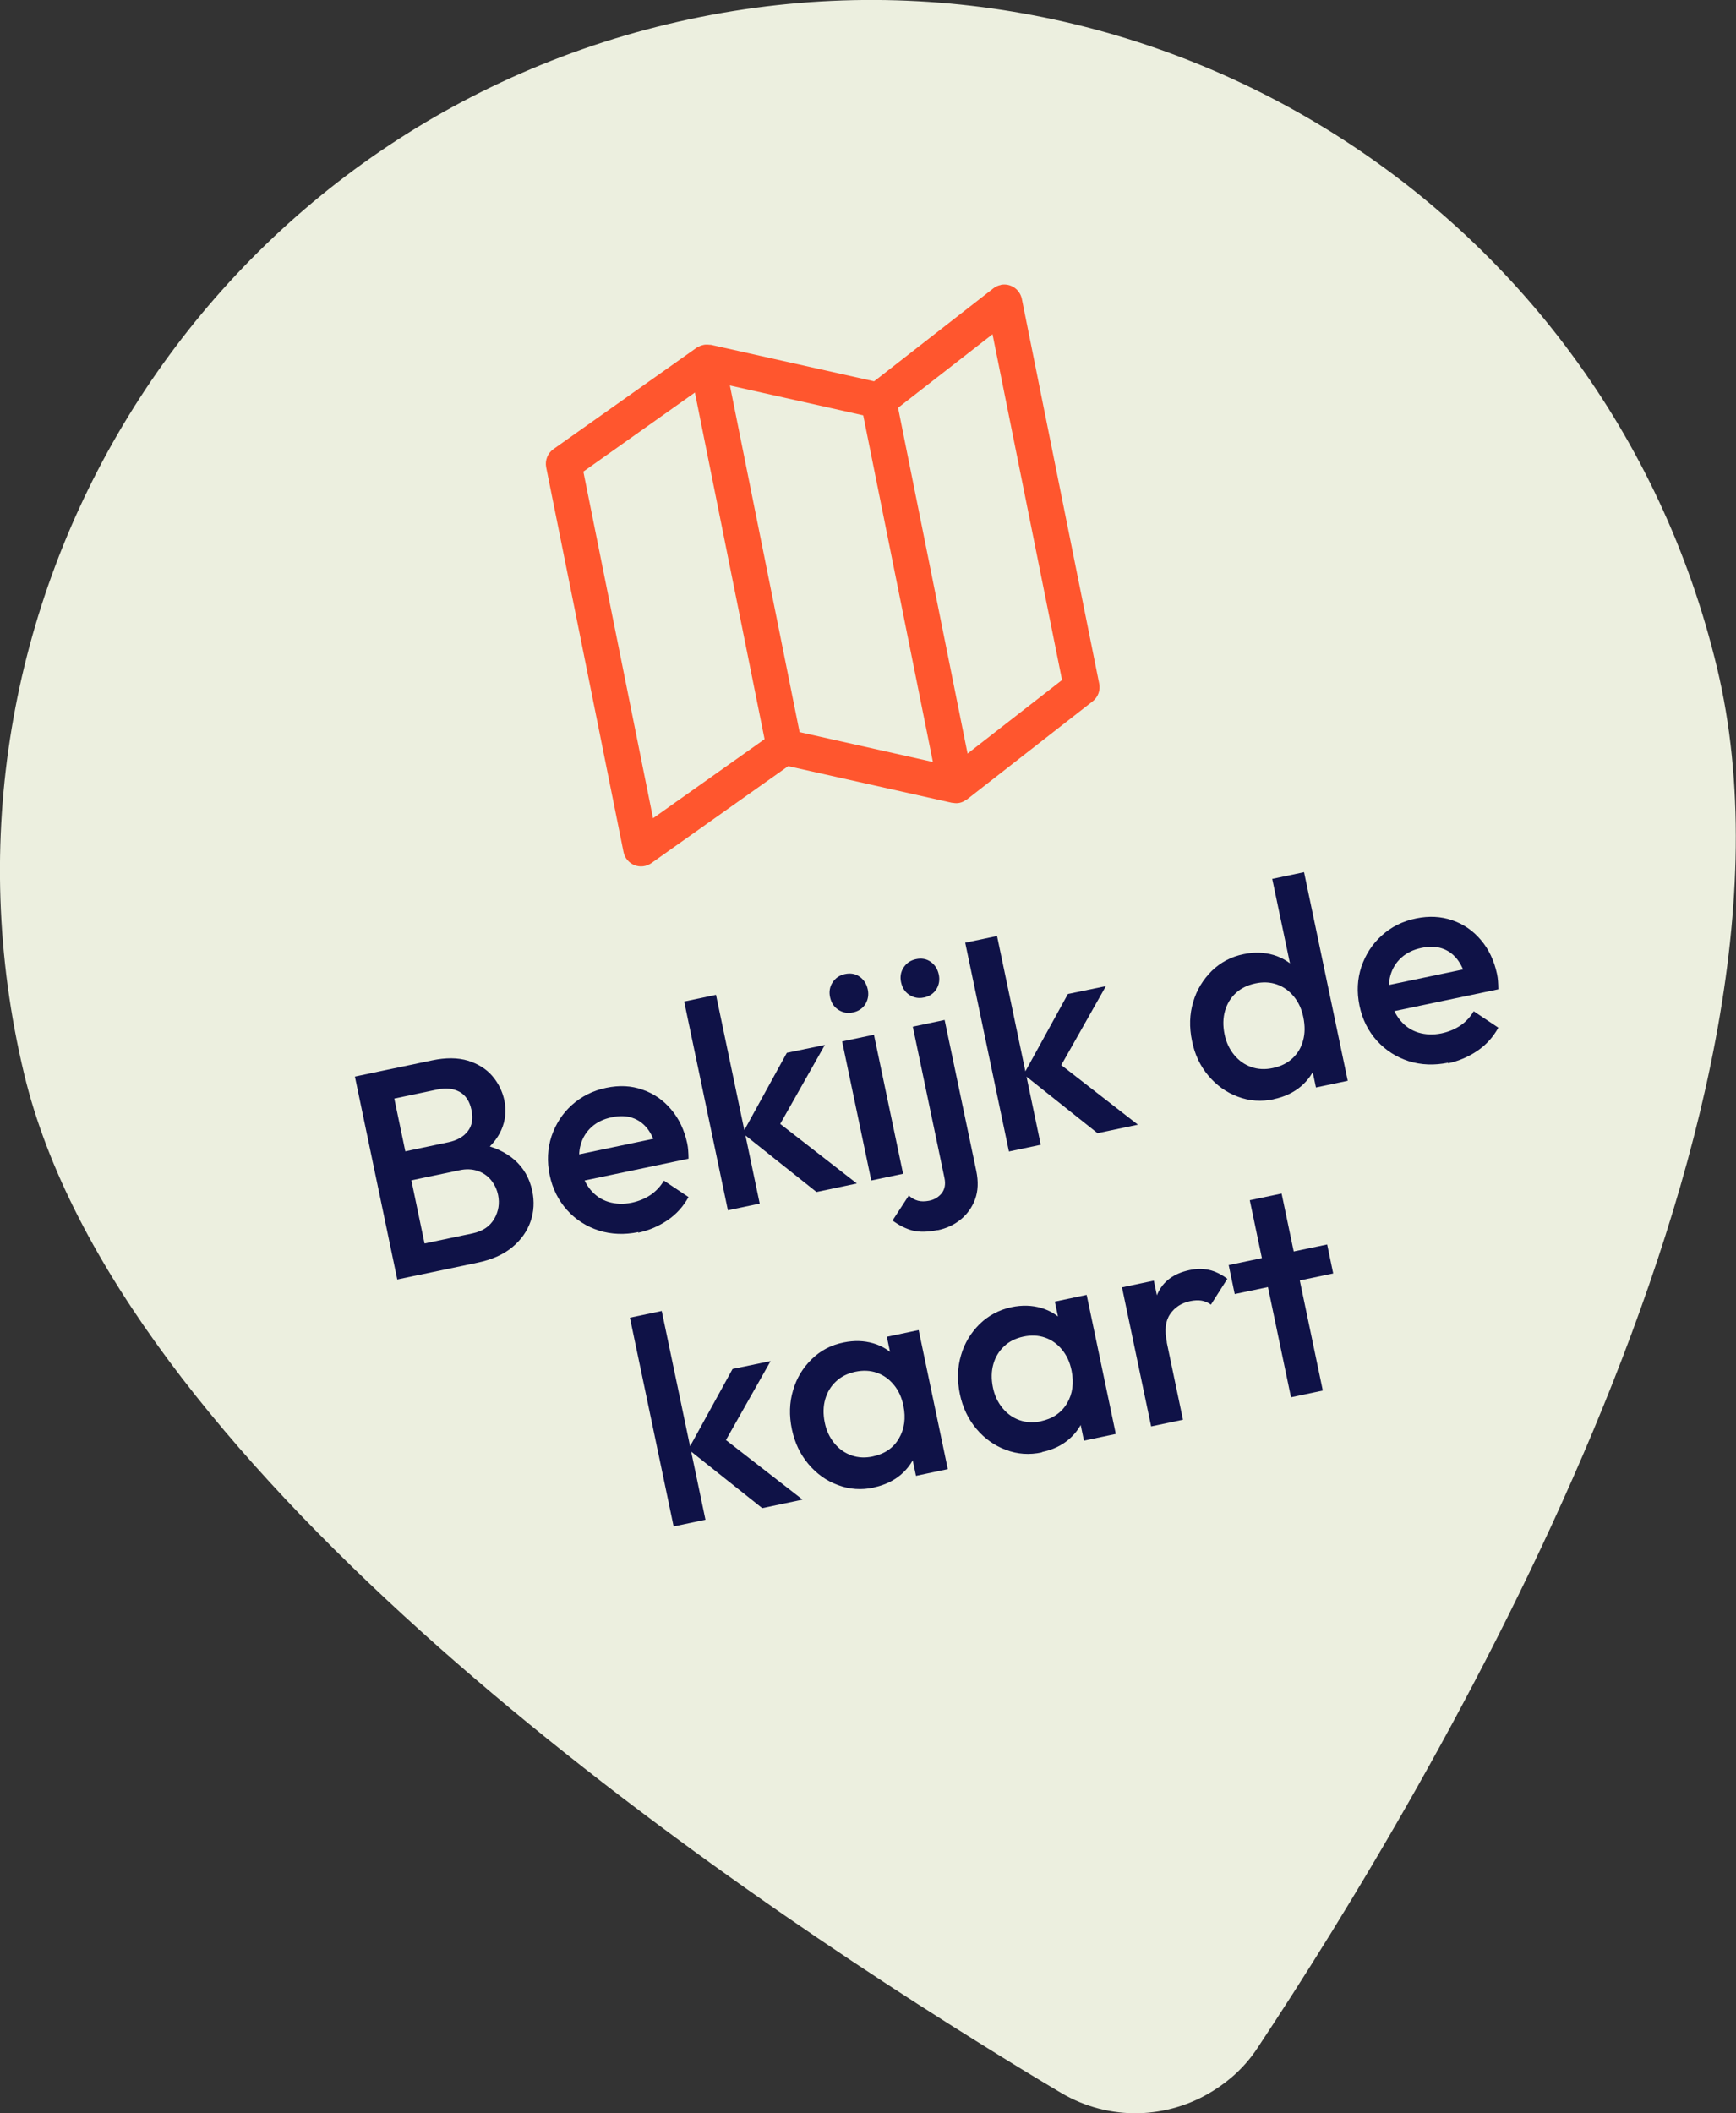
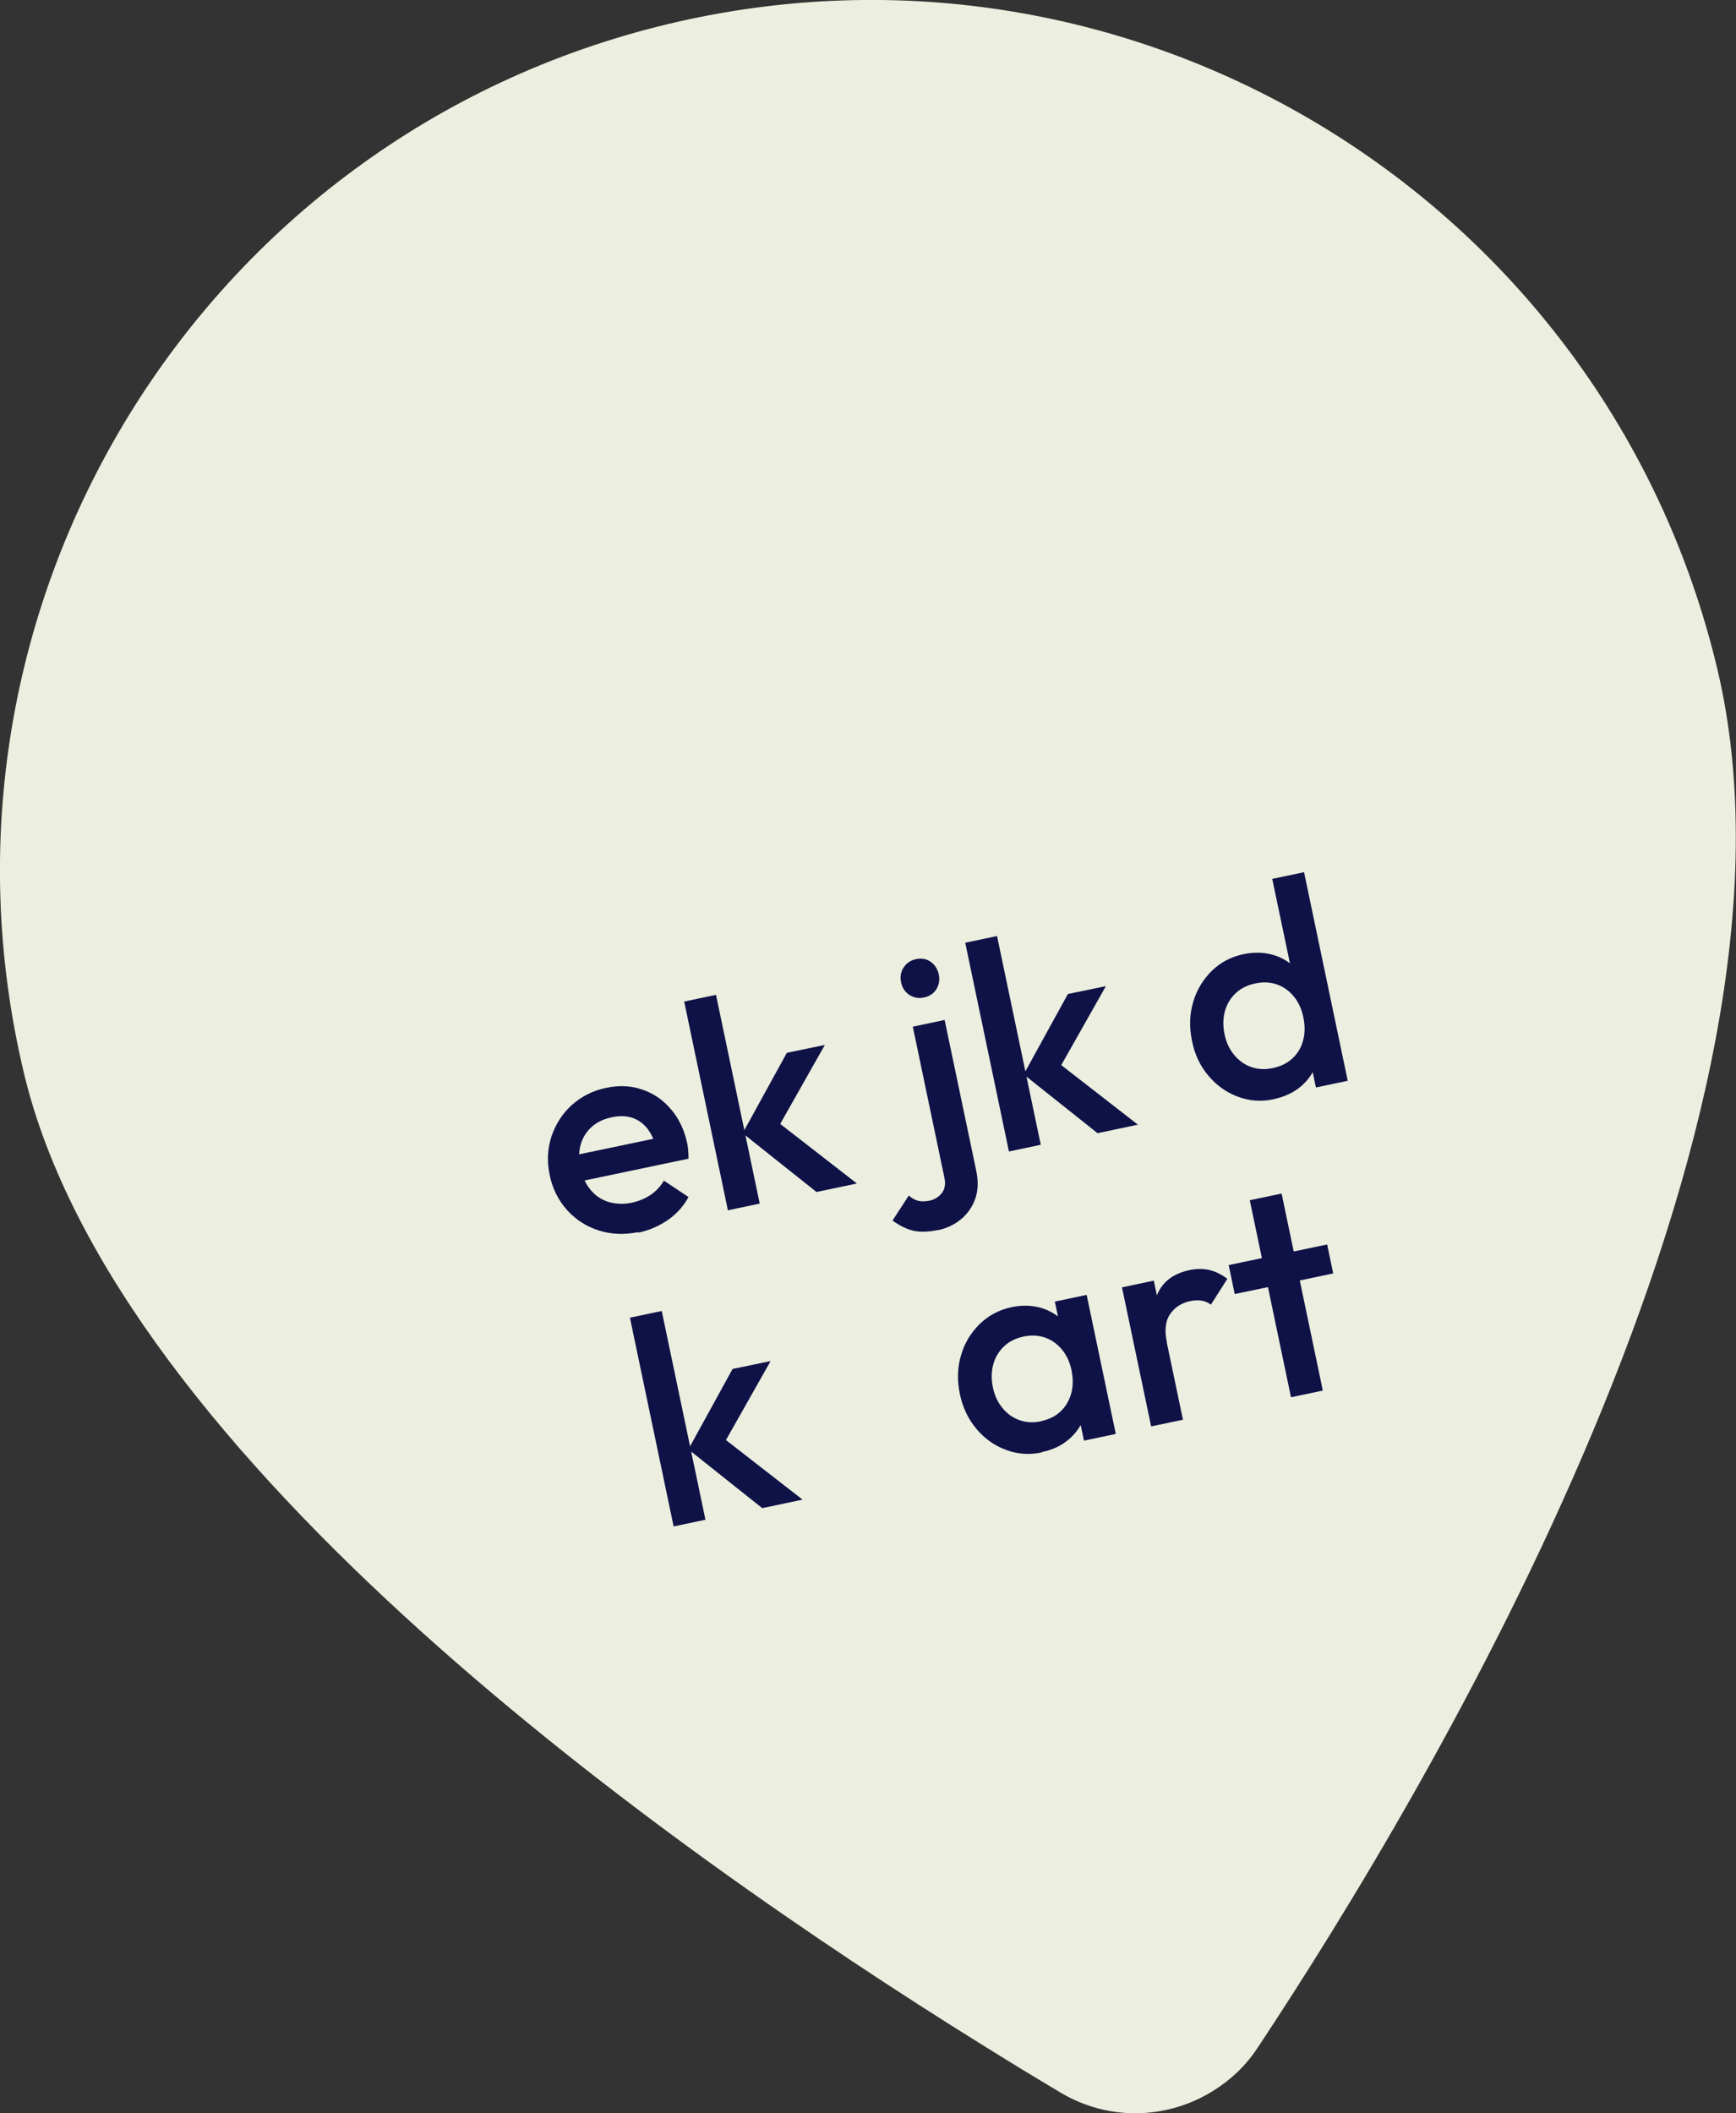
<svg xmlns="http://www.w3.org/2000/svg" id="Layer_1" data-name="Layer 1" viewBox="0 0 103.65 126.14">
  <rect x="0" y="0" width="103.65" height="126.14" fill="#333333" stroke="none" />
  <defs>
    <style>
      .cls-1 {
        fill: #ff562e;
      }

      .cls-2 {
        fill: #ecefdf;
      }

      .cls-3 {
        fill: #0f1247;
      }
    </style>
  </defs>
  <path class="cls-2" d="m39.87,1.44C11.96,8.13-5.25,36.19,1.44,64.1c5.52,23,38.6,46.37,56.88,57.75,1.84,1.15,3.53,2.18,5.03,3.07,2.91,1.72,6.39,1.56,9.08-.12,1.03-.64,1.94-1.48,2.65-2.56,10.37-15.64,33.95-55.19,27.44-82.37C95.84,11.96,67.79-5.25,39.87,1.44" />
  <g>
-     <path class="cls-3" d="m23.72,76.37l-2.53-12.11,1.99-.42,2.53,12.11-1.99.42Zm1.37-.29l-.36-1.73,3.48-.73c.61-.13,1.04-.42,1.3-.87.26-.45.33-.92.23-1.42-.07-.33-.21-.63-.42-.89-.21-.26-.48-.44-.8-.55s-.69-.13-1.09-.04l-3.48.73-.36-1.73,3.18-.67c.52-.11.91-.33,1.16-.66.26-.33.33-.75.22-1.27-.11-.52-.35-.88-.71-1.08-.37-.2-.81-.25-1.33-.14l-3.18.67-.36-1.73,3.24-.68c.82-.17,1.53-.16,2.13.02.6.19,1.09.49,1.45.91.36.42.6.9.72,1.44.13.63.07,1.23-.18,1.79-.25.56-.68,1.06-1.3,1.5l.03-.66c.83.15,1.51.47,2.06.94.54.48.9,1.09,1.06,1.86.13.62.1,1.23-.1,1.81-.2.58-.56,1.1-1.09,1.54-.53.44-1.22.75-2.09.93l-3.39.71Z" />
    <path class="cls-3" d="m38.12,73.54c-.83.17-1.62.14-2.36-.09-.74-.24-1.38-.64-1.9-1.22-.52-.58-.87-1.27-1.04-2.09-.17-.82-.13-1.59.11-2.32.25-.73.65-1.36,1.22-1.87s1.26-.86,2.05-1.02c.77-.16,1.49-.13,2.16.11.67.23,1.24.62,1.71,1.18.47.55.79,1.23.96,2.02.03.14.05.28.06.43.01.15.02.31.02.49l-6.82,1.43-.33-1.56,5.83-1.22-.58.77c-.13-.5-.32-.91-.56-1.22-.25-.31-.54-.52-.9-.64-.36-.12-.77-.13-1.23-.03-.48.1-.88.29-1.2.58-.31.28-.53.63-.65,1.05-.12.42-.12.88-.01,1.4.11.52.31.95.6,1.3.29.35.65.59,1.07.72.43.13.89.15,1.38.05.43-.09.81-.25,1.14-.47.33-.23.59-.51.79-.85l1.47.98c-.31.56-.72,1.02-1.25,1.38-.53.36-1.11.61-1.76.75Z" />
    <path class="cls-3" d="m43.46,72.24l-2.61-12.46,1.9-.4,2.61,12.46-1.9.4Zm5.28-1.1l-4.4-3.5,2.64-4.8,2.27-.47-3.06,5.41-.14-1.11,5.11,3.97-2.42.51Z" />
-     <path class="cls-3" d="m50.92,60.43c-.32.07-.61.01-.87-.16-.26-.17-.42-.42-.49-.75-.07-.32-.02-.62.15-.88.17-.26.41-.43.74-.5.33-.07.63-.02.88.16.25.18.41.43.48.75.07.32.02.62-.14.88-.16.26-.41.43-.74.5Zm1.1,10.03l-1.74-8.3,1.9-.4,1.74,8.3-1.9.4Z" />
    <path class="cls-3" d="m55.99,73.42c-.59.12-1.09.13-1.5.03-.41-.11-.81-.31-1.2-.6l.97-1.49c.18.16.36.26.55.31.19.05.41.05.67,0,.31-.06.56-.22.75-.45.18-.24.24-.54.16-.91l-1.89-9.03,1.9-.4,1.89,9.01c.13.63.11,1.2-.07,1.69-.18.49-.47.89-.86,1.21-.39.32-.85.53-1.37.64Zm-.83-13.88c-.32.07-.61.01-.87-.16-.26-.17-.42-.42-.49-.75-.07-.32-.02-.62.15-.88.17-.26.41-.43.74-.5.33-.07.63-.02.88.16.25.18.41.43.48.75.07.32.02.62-.14.88-.16.26-.41.43-.74.5Z" />
    <path class="cls-3" d="m60.24,68.73l-2.61-12.46,1.9-.4,2.61,12.46-1.9.4Zm5.28-1.1l-4.4-3.5,2.64-4.8,2.27-.47-3.06,5.41-.14-1.11,5.11,3.97-2.42.51Z" />
    <path class="cls-3" d="m76.06,65.61c-.75.16-1.47.11-2.15-.15-.68-.25-1.27-.67-1.76-1.25-.49-.58-.82-1.27-.98-2.08-.17-.82-.15-1.59.07-2.32.21-.73.59-1.34,1.11-1.86.53-.51,1.16-.85,1.91-1,.63-.13,1.22-.11,1.77.05s1.01.46,1.4.87c.39.41.65.92.77,1.52l.5,2.39c.13.6.1,1.17-.09,1.7-.18.53-.5.99-.93,1.36-.44.37-.98.63-1.61.76Zm-.06-1.86c.47-.1.86-.29,1.17-.58.31-.29.52-.64.63-1.06.12-.42.12-.88.02-1.38s-.29-.91-.57-1.25c-.28-.34-.61-.58-1.01-.72-.4-.14-.83-.16-1.29-.06-.47.1-.86.29-1.17.58-.31.29-.52.64-.64,1.06-.12.42-.13.88-.03,1.38s.3.91.58,1.25c.28.34.62.58,1.02.72.4.14.83.16,1.29.06Zm4.47.76l-1.9.4-.47-2.23-.09-2.09-.75-1.94-1.3-6.19,1.9-.4,2.61,12.46Z" />
-     <path class="cls-3" d="m86.47,63.43c-.83.17-1.62.14-2.36-.09-.74-.24-1.37-.64-1.9-1.22-.52-.58-.87-1.27-1.04-2.09-.17-.82-.13-1.59.11-2.32.25-.73.65-1.36,1.22-1.87.57-.52,1.26-.86,2.05-1.02.77-.16,1.49-.12,2.16.11.67.23,1.24.62,1.71,1.18.47.55.79,1.23.96,2.02.03.14.05.28.06.43.01.15.02.31.02.49l-6.82,1.43-.33-1.56,5.83-1.22-.58.77c-.13-.5-.32-.91-.56-1.22-.25-.31-.54-.52-.9-.64-.36-.12-.77-.13-1.23-.03-.48.1-.88.29-1.2.58-.31.28-.53.63-.65,1.05-.12.42-.12.88-.01,1.4.11.52.31.95.6,1.3.29.35.65.59,1.07.72.43.13.89.15,1.38.05.43-.09.81-.25,1.14-.47.33-.23.59-.51.79-.85l1.47.98c-.31.56-.72,1.02-1.25,1.38-.53.36-1.11.61-1.76.75Z" />
  </g>
  <g>
    <path class="cls-3" d="m40.22,91.11l-2.61-12.46,1.9-.4,2.61,12.46-1.9.4Zm5.28-1.1l-4.4-3.5,2.64-4.8,2.27-.47-3.06,5.41-.14-1.11,5.11,3.97-2.42.51Z" />
-     <path class="cls-3" d="m52.18,88.79c-.75.16-1.47.11-2.15-.15-.69-.25-1.27-.67-1.76-1.25s-.82-1.27-.99-2.08c-.17-.82-.15-1.59.07-2.32.21-.73.58-1.34,1.11-1.86s1.16-.85,1.91-1c.63-.13,1.22-.11,1.77.05s1.01.46,1.4.87c.39.41.64.92.77,1.52l.5,2.39c.13.6.1,1.17-.09,1.7-.18.53-.5.99-.93,1.36-.44.37-.98.63-1.61.76Zm-.06-1.86c.7-.15,1.22-.5,1.55-1.07.33-.56.42-1.21.27-1.95-.1-.5-.29-.91-.57-1.25-.28-.34-.61-.58-1.01-.72-.4-.14-.83-.16-1.3-.06-.46.1-.85.29-1.15.58-.31.29-.52.64-.64,1.06-.12.42-.13.88-.03,1.38.1.5.3.91.58,1.25.28.34.62.58,1.02.72.4.14.83.16,1.29.06Zm2.57,1.16l-.47-2.23-.09-2.09-.75-1.94-.43-2.04,1.9-.4,1.74,8.3-1.9.4Z" />
    <path class="cls-3" d="m62.21,86.69c-.75.16-1.47.11-2.15-.15-.68-.25-1.27-.67-1.76-1.25-.49-.58-.82-1.27-.99-2.08-.17-.82-.15-1.59.07-2.32.21-.73.59-1.34,1.11-1.86.53-.51,1.16-.85,1.91-1.01.63-.13,1.22-.11,1.77.05s1.01.46,1.4.87c.39.41.64.92.77,1.52l.5,2.39c.13.6.1,1.17-.09,1.7-.18.53-.5.99-.93,1.36-.44.38-.98.63-1.61.76Zm-.06-1.86c.7-.15,1.22-.5,1.56-1.07.33-.56.42-1.21.27-1.95-.1-.5-.29-.91-.57-1.25-.28-.34-.61-.58-1.01-.72-.4-.14-.83-.16-1.3-.06-.46.1-.85.29-1.15.58-.31.29-.52.64-.64,1.06-.12.42-.13.88-.03,1.38.1.5.3.91.58,1.25.28.34.62.58,1.02.72.4.14.83.16,1.29.06Zm2.57,1.16l-.47-2.23-.09-2.09-.75-1.94-.43-2.04,1.9-.4,1.74,8.3-1.9.4Z" />
    <path class="cls-3" d="m68.73,85.14l-1.74-8.3,1.9-.4,1.74,8.3-1.9.4Zm.94-5.02l-.73-.19c-.22-1.05-.16-1.95.17-2.7.33-.75.97-1.22,1.91-1.42.42-.09.8-.09,1.17-.01.36.08.73.26,1.09.53l-.98,1.54c-.18-.13-.38-.21-.57-.24s-.42-.02-.66.03c-.53.11-.93.37-1.21.78-.28.41-.34.97-.19,1.68Z" />
    <path class="cls-3" d="m73.72,77.24l-.36-1.73,5.88-1.23.36,1.73-5.88,1.23Zm3.36,6.16l-2.46-11.76,1.9-.4,2.46,11.76-1.9.4Z" />
  </g>
-   <path class="cls-1" d="m59.75,17.01c-.16.03-.32.1-.44.2l-7.12,5.55-9.75-2.18s-.03,0-.05,0c-.04,0-.09-.01-.13-.01-.04,0-.09,0-.13,0-.09,0-.17.03-.25.05-.04.01-.08.03-.12.05-.04.02-.08.04-.12.06-.01.01-.03.01-.04.02l-8.56,6.06c-.34.24-.51.67-.43,1.08l4.62,22.97c.07.35.32.65.65.78.33.13.71.09,1.01-.12l8.17-5.79,9.78,2.19s.03,0,.05,0c.28.06.56,0,.79-.18.02-.01.04,0,.05-.02l7.51-5.86c.32-.25.47-.66.39-1.05l-4.62-22.97c-.12-.58-.68-.95-1.25-.84m-14.11,27.12l-6.66,4.72-4.16-20.69,6.66-4.72,4.16,20.69Zm10.05,1.36l-7.96-1.78-4.16-20.69,7.96,1.78,4.16,20.69Zm7.71-4.89l-5.64,4.39-4.15-20.64,5.64-4.39,4.15,20.64Z" />
</svg>